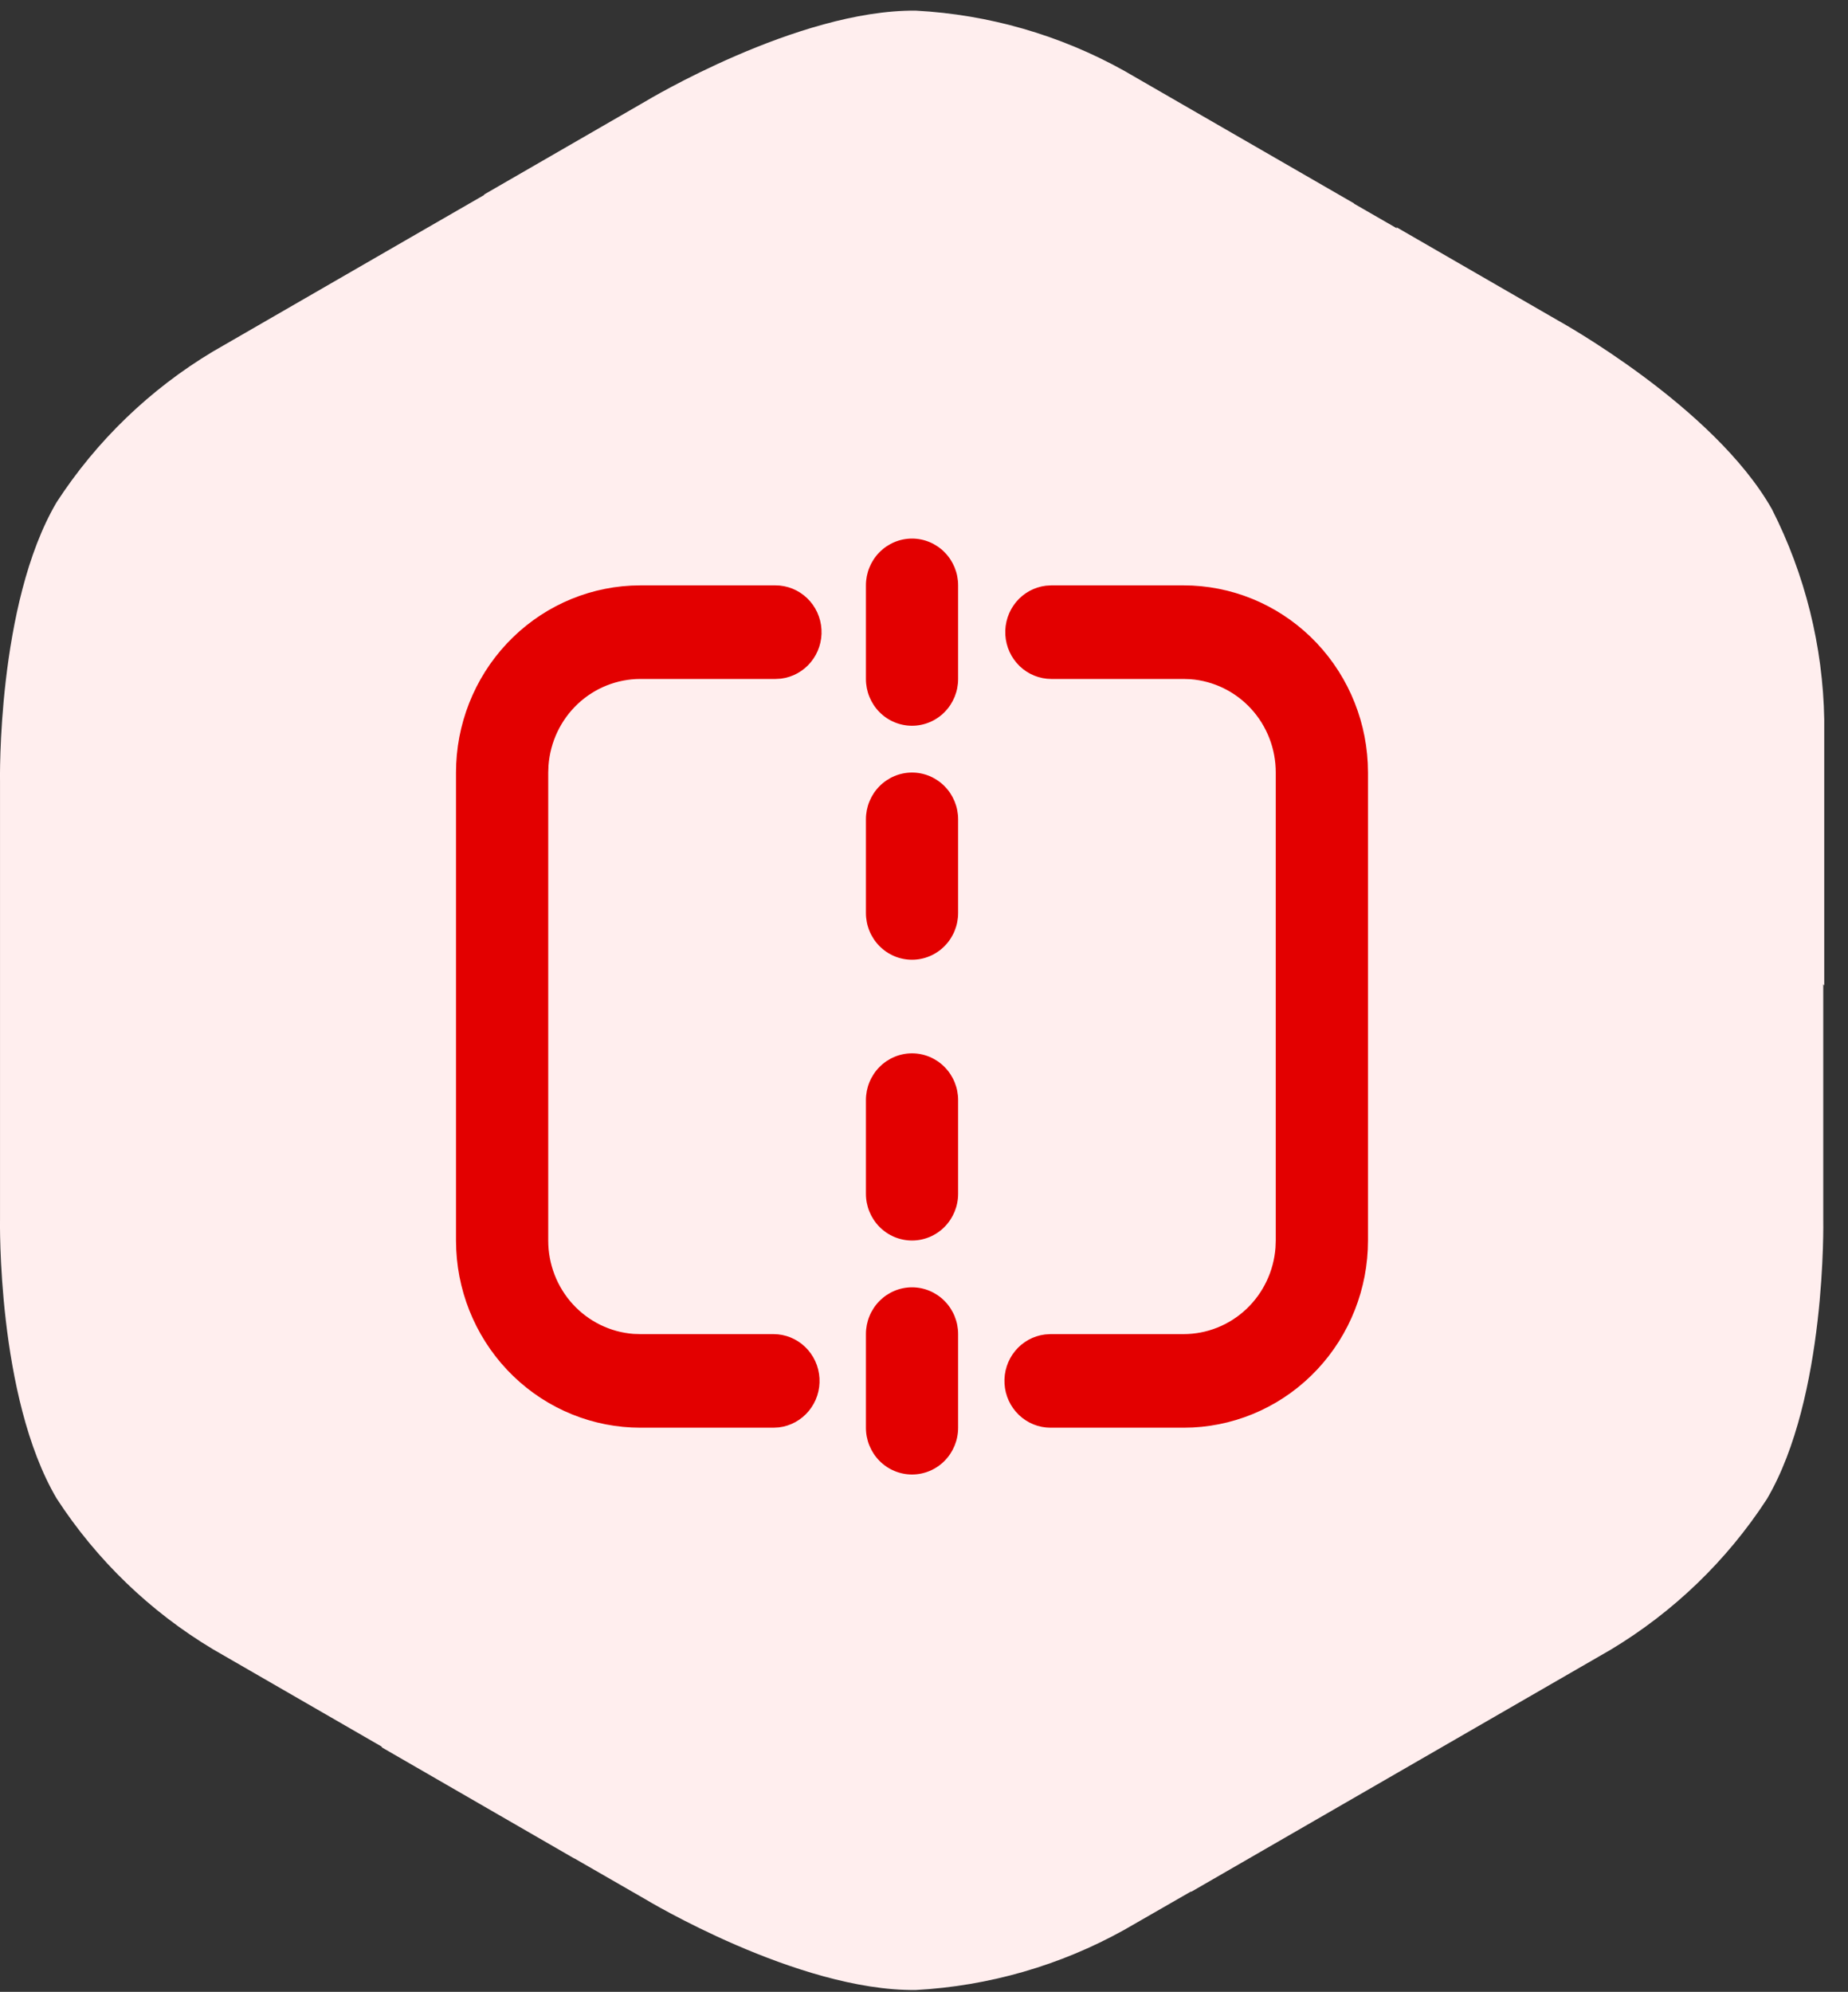
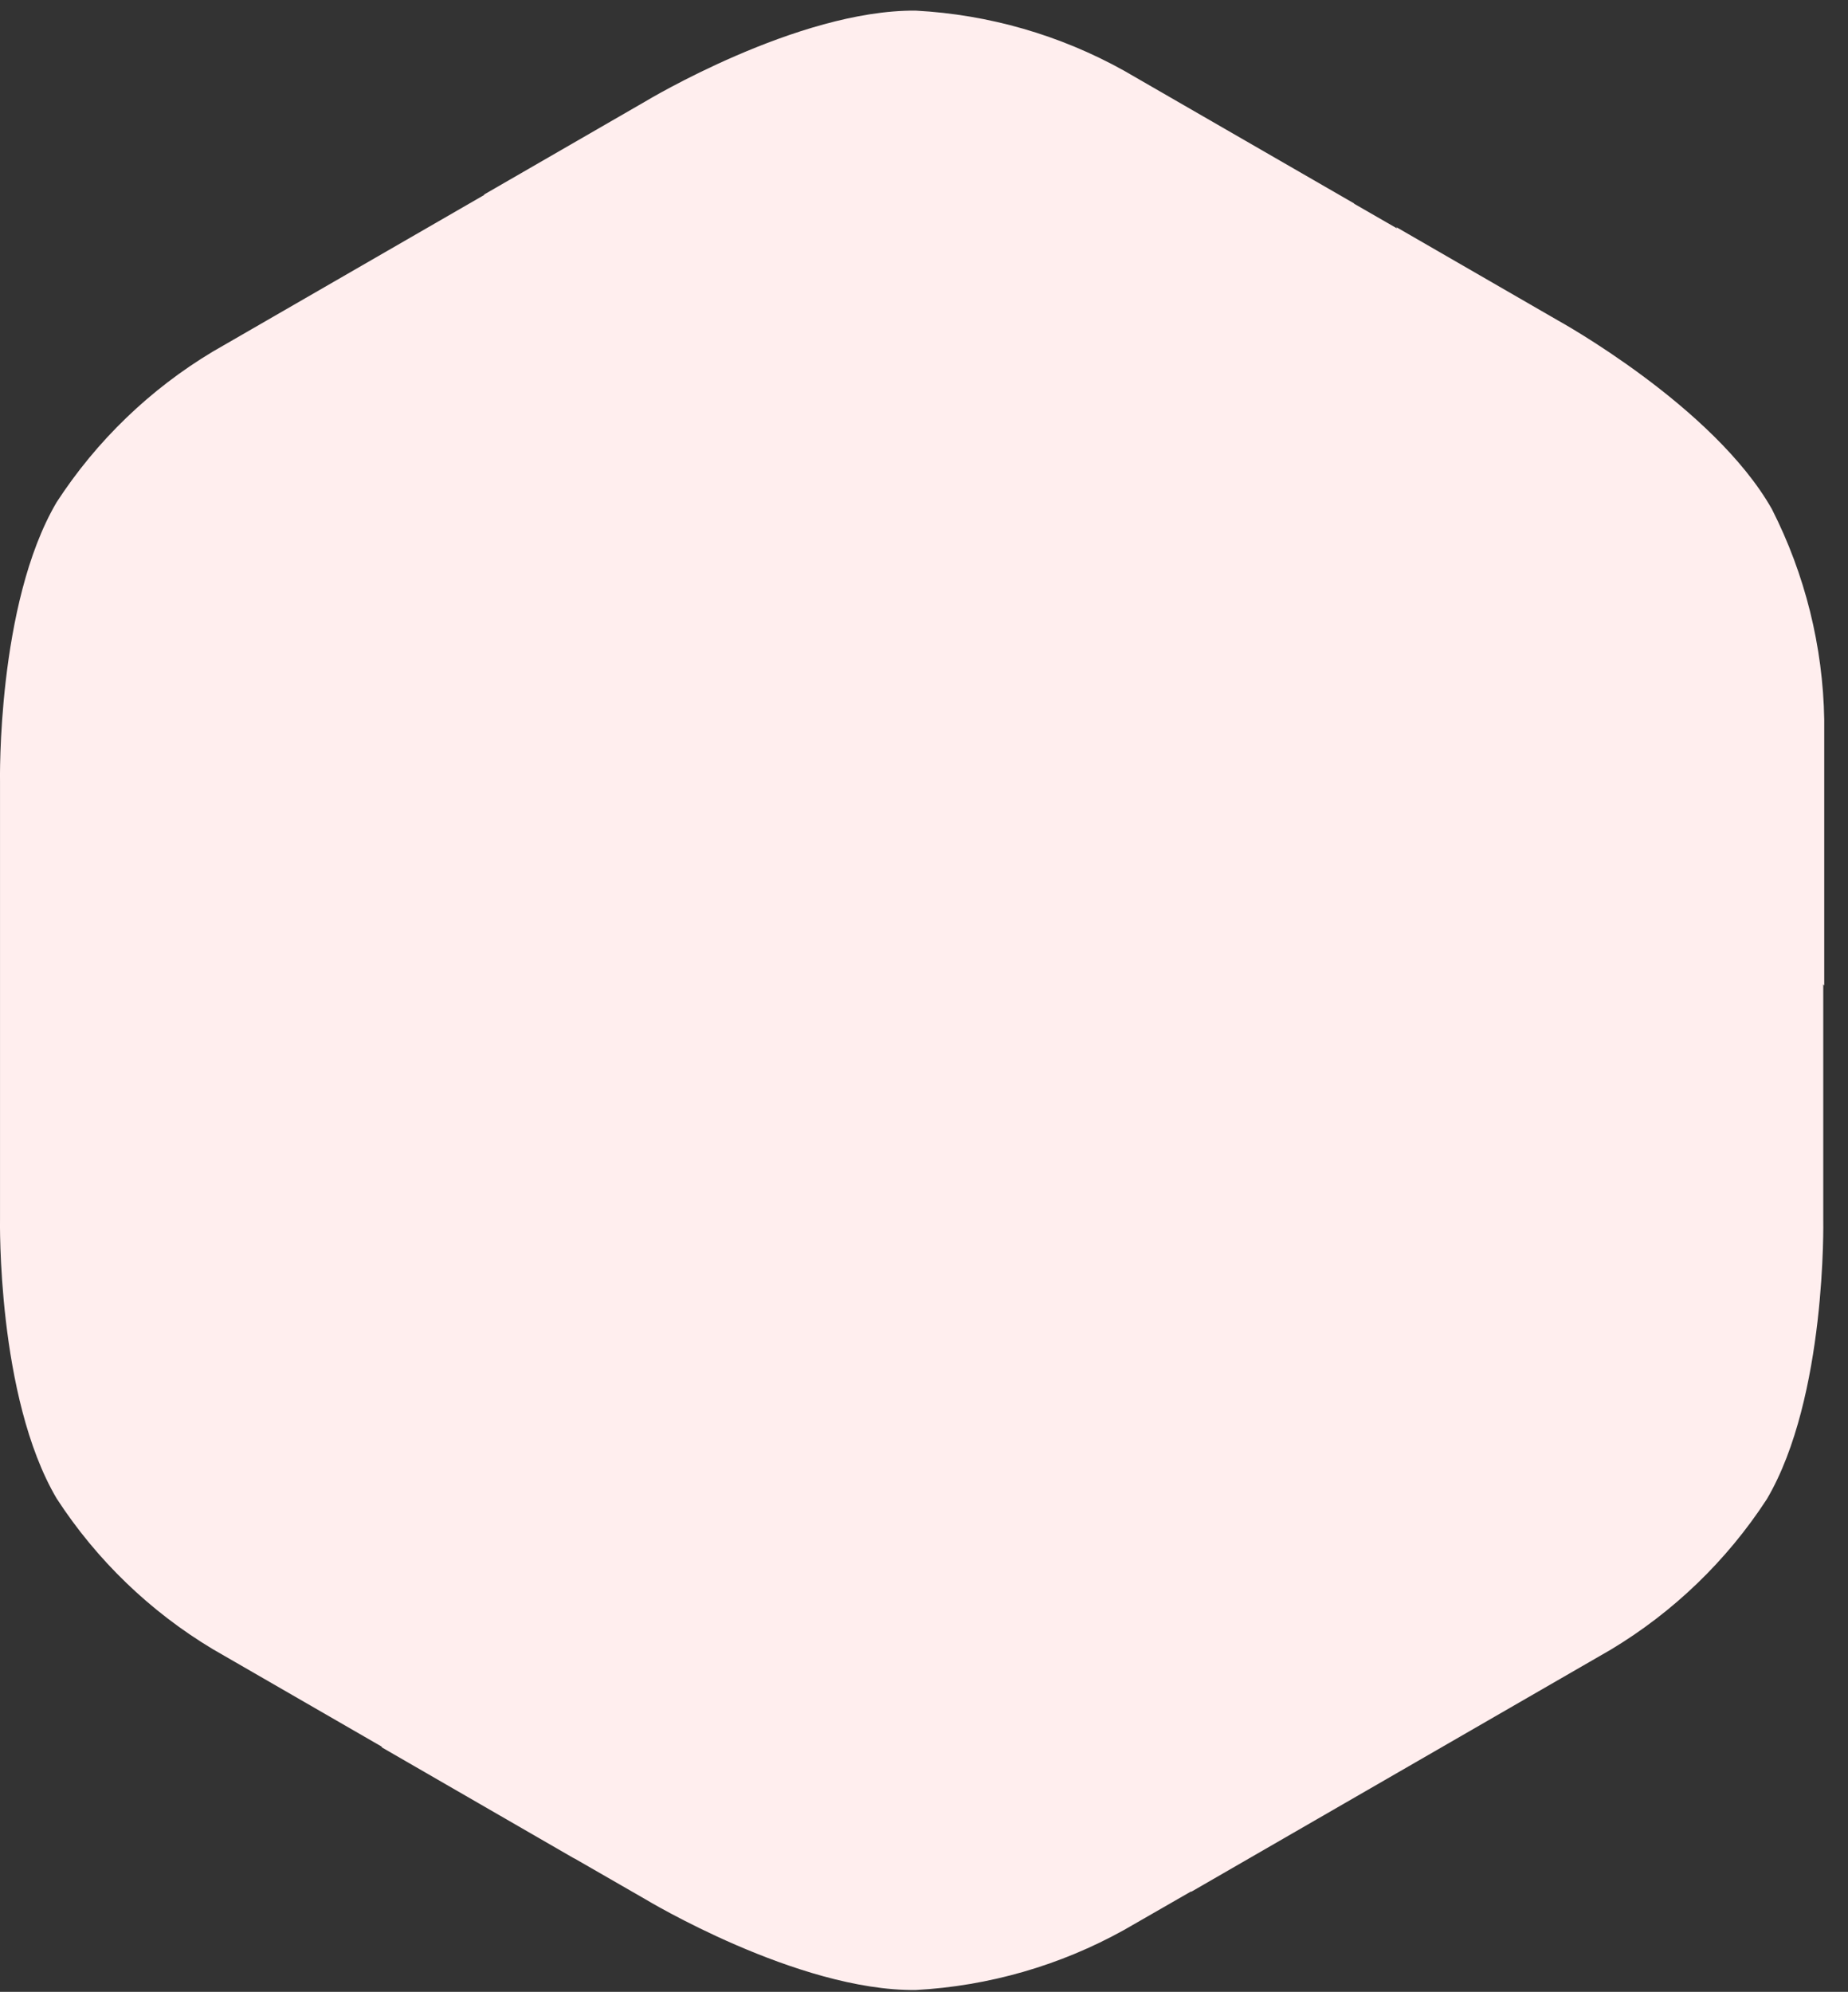
<svg xmlns="http://www.w3.org/2000/svg" width="77" height="83" viewBox="0 0 77 83" fill="none">
  <rect x="0" y="0" width="77" height="83" fill="#333333" stroke="none" />
-   <path d="M26.888 4.228L20.155 8.115H20.191L16.999 9.956L8.858 14.656C6.243 16.226 4.02 18.371 2.358 20.93C-0.139 25.175 0.001 32.573 0.001 32.573V50.799C0.001 50.799 -0.139 58.202 2.361 62.443C4.023 65.001 6.246 67.147 8.861 68.717L15.893 72.775L15.924 72.821L23.924 77.44H23.934L26.888 79.14C26.888 79.14 33.224 82.971 38.153 82.924C41.198 82.758 44.165 81.904 46.83 80.424L49.614 78.824H49.645L67.112 68.743C69.729 67.172 71.954 65.027 73.618 62.469C76.118 58.226 75.969 50.822 75.969 50.822V41.008L76.01 41.07V29.985C75.957 26.934 75.211 23.935 73.829 21.215C71.401 16.925 64.915 13.353 64.915 13.353L58.183 9.466L58.209 9.518L56.409 8.482H56.43L46.83 2.943C44.166 1.46 41.198 0.605 38.153 0.443C33.224 0.402 26.888 4.228 26.888 4.228Z" fill="#FFEEEE" />
-   <path d="M38.001 53.642C38.511 53.642 38.999 53.848 39.359 54.214C39.72 54.579 39.922 55.075 39.922 55.592V59.492C39.922 60.01 39.72 60.505 39.359 60.871C38.999 61.237 38.511 61.442 38.001 61.442C37.491 61.442 37.003 61.237 36.642 60.871C36.282 60.505 36.08 60.01 36.08 59.492V55.592C36.08 55.075 36.282 54.579 36.642 54.214C37.003 53.848 37.491 53.642 38.001 53.642ZM49.315 24.392C51.287 24.392 53.183 25.162 54.611 26.541C56.04 27.92 56.892 29.804 56.99 31.802L57 32.192V51.692C57 53.694 56.242 55.618 54.883 57.068C53.525 58.518 51.669 59.383 49.699 59.483L49.315 59.492H43.77C43.281 59.492 42.81 59.301 42.454 58.96C42.098 58.619 41.883 58.153 41.855 57.657C41.826 57.16 41.985 56.672 42.299 56.291C42.614 55.91 43.059 55.665 43.546 55.606L43.77 55.592H49.315C50.284 55.592 51.217 55.22 51.928 54.551C52.638 53.882 53.073 52.966 53.146 51.985L53.157 51.692V32.192C53.158 31.209 52.792 30.261 52.133 29.539C51.473 28.818 50.57 28.376 49.603 28.302L49.313 28.292H43.803C43.314 28.291 42.843 28.101 42.487 27.759C42.132 27.418 41.918 26.952 41.889 26.456C41.861 25.96 42.02 25.471 42.334 25.09C42.648 24.709 43.094 24.465 43.58 24.406L43.803 24.392H49.313H49.315ZM32.314 24.392C32.804 24.393 33.274 24.584 33.63 24.925C33.986 25.267 34.2 25.733 34.228 26.229C34.257 26.725 34.097 27.213 33.783 27.594C33.469 27.975 33.023 28.22 32.537 28.279L32.316 28.292H26.685C25.716 28.293 24.783 28.664 24.072 29.333C23.362 30.002 22.927 30.919 22.854 31.9L22.843 32.192V51.692C22.842 52.676 23.208 53.624 23.867 54.346C24.527 55.067 25.43 55.509 26.397 55.583L26.685 55.592H32.231C32.721 55.593 33.192 55.784 33.547 56.125C33.903 56.467 34.117 56.933 34.145 57.429C34.174 57.925 34.015 58.413 33.7 58.794C33.386 59.175 32.941 59.42 32.454 59.479L32.233 59.492H26.685C24.713 59.492 22.817 58.723 21.389 57.344C19.96 55.965 19.108 54.081 19.01 52.082L19 51.692V32.192C19 30.191 19.758 28.267 21.117 26.817C22.476 25.367 24.331 24.502 26.301 24.402L26.685 24.392H32.314ZM38.001 43.892C38.511 43.892 38.999 44.098 39.359 44.464C39.72 44.829 39.922 45.325 39.922 45.842V49.742C39.922 50.26 39.72 50.755 39.359 51.121C38.999 51.487 38.511 51.692 38.001 51.692C37.491 51.692 37.003 51.487 36.642 51.121C36.282 50.755 36.08 50.26 36.08 49.742V45.842C36.08 45.325 36.282 44.829 36.642 44.464C37.003 44.098 37.491 43.892 38.001 43.892ZM38.001 32.192C38.511 32.192 38.999 32.398 39.359 32.764C39.72 33.129 39.922 33.625 39.922 34.142V38.042C39.922 38.56 39.72 39.056 39.359 39.421C38.999 39.787 38.511 39.992 38.001 39.992C37.491 39.992 37.003 39.787 36.642 39.421C36.282 39.056 36.08 38.56 36.08 38.042V34.142C36.08 33.625 36.282 33.129 36.642 32.764C37.003 32.398 37.491 32.192 38.001 32.192ZM38.001 22.442C38.511 22.442 38.999 22.648 39.359 23.014C39.72 23.379 39.922 23.875 39.922 24.392V28.292C39.922 28.81 39.72 29.305 39.359 29.671C38.999 30.037 38.511 30.242 38.001 30.242C37.491 30.242 37.003 30.037 36.642 29.671C36.282 29.305 36.08 28.81 36.08 28.292V24.392C36.08 23.875 36.282 23.379 36.642 23.014C37.003 22.648 37.491 22.442 38.001 22.442Z" fill="#E30000" />
+   <path d="M26.888 4.228L20.155 8.115H20.191L8.858 14.656C6.243 16.226 4.02 18.371 2.358 20.93C-0.139 25.175 0.001 32.573 0.001 32.573V50.799C0.001 50.799 -0.139 58.202 2.361 62.443C4.023 65.001 6.246 67.147 8.861 68.717L15.893 72.775L15.924 72.821L23.924 77.44H23.934L26.888 79.14C26.888 79.14 33.224 82.971 38.153 82.924C41.198 82.758 44.165 81.904 46.83 80.424L49.614 78.824H49.645L67.112 68.743C69.729 67.172 71.954 65.027 73.618 62.469C76.118 58.226 75.969 50.822 75.969 50.822V41.008L76.01 41.07V29.985C75.957 26.934 75.211 23.935 73.829 21.215C71.401 16.925 64.915 13.353 64.915 13.353L58.183 9.466L58.209 9.518L56.409 8.482H56.43L46.83 2.943C44.166 1.46 41.198 0.605 38.153 0.443C33.224 0.402 26.888 4.228 26.888 4.228Z" fill="#FFEEEE" />
</svg>